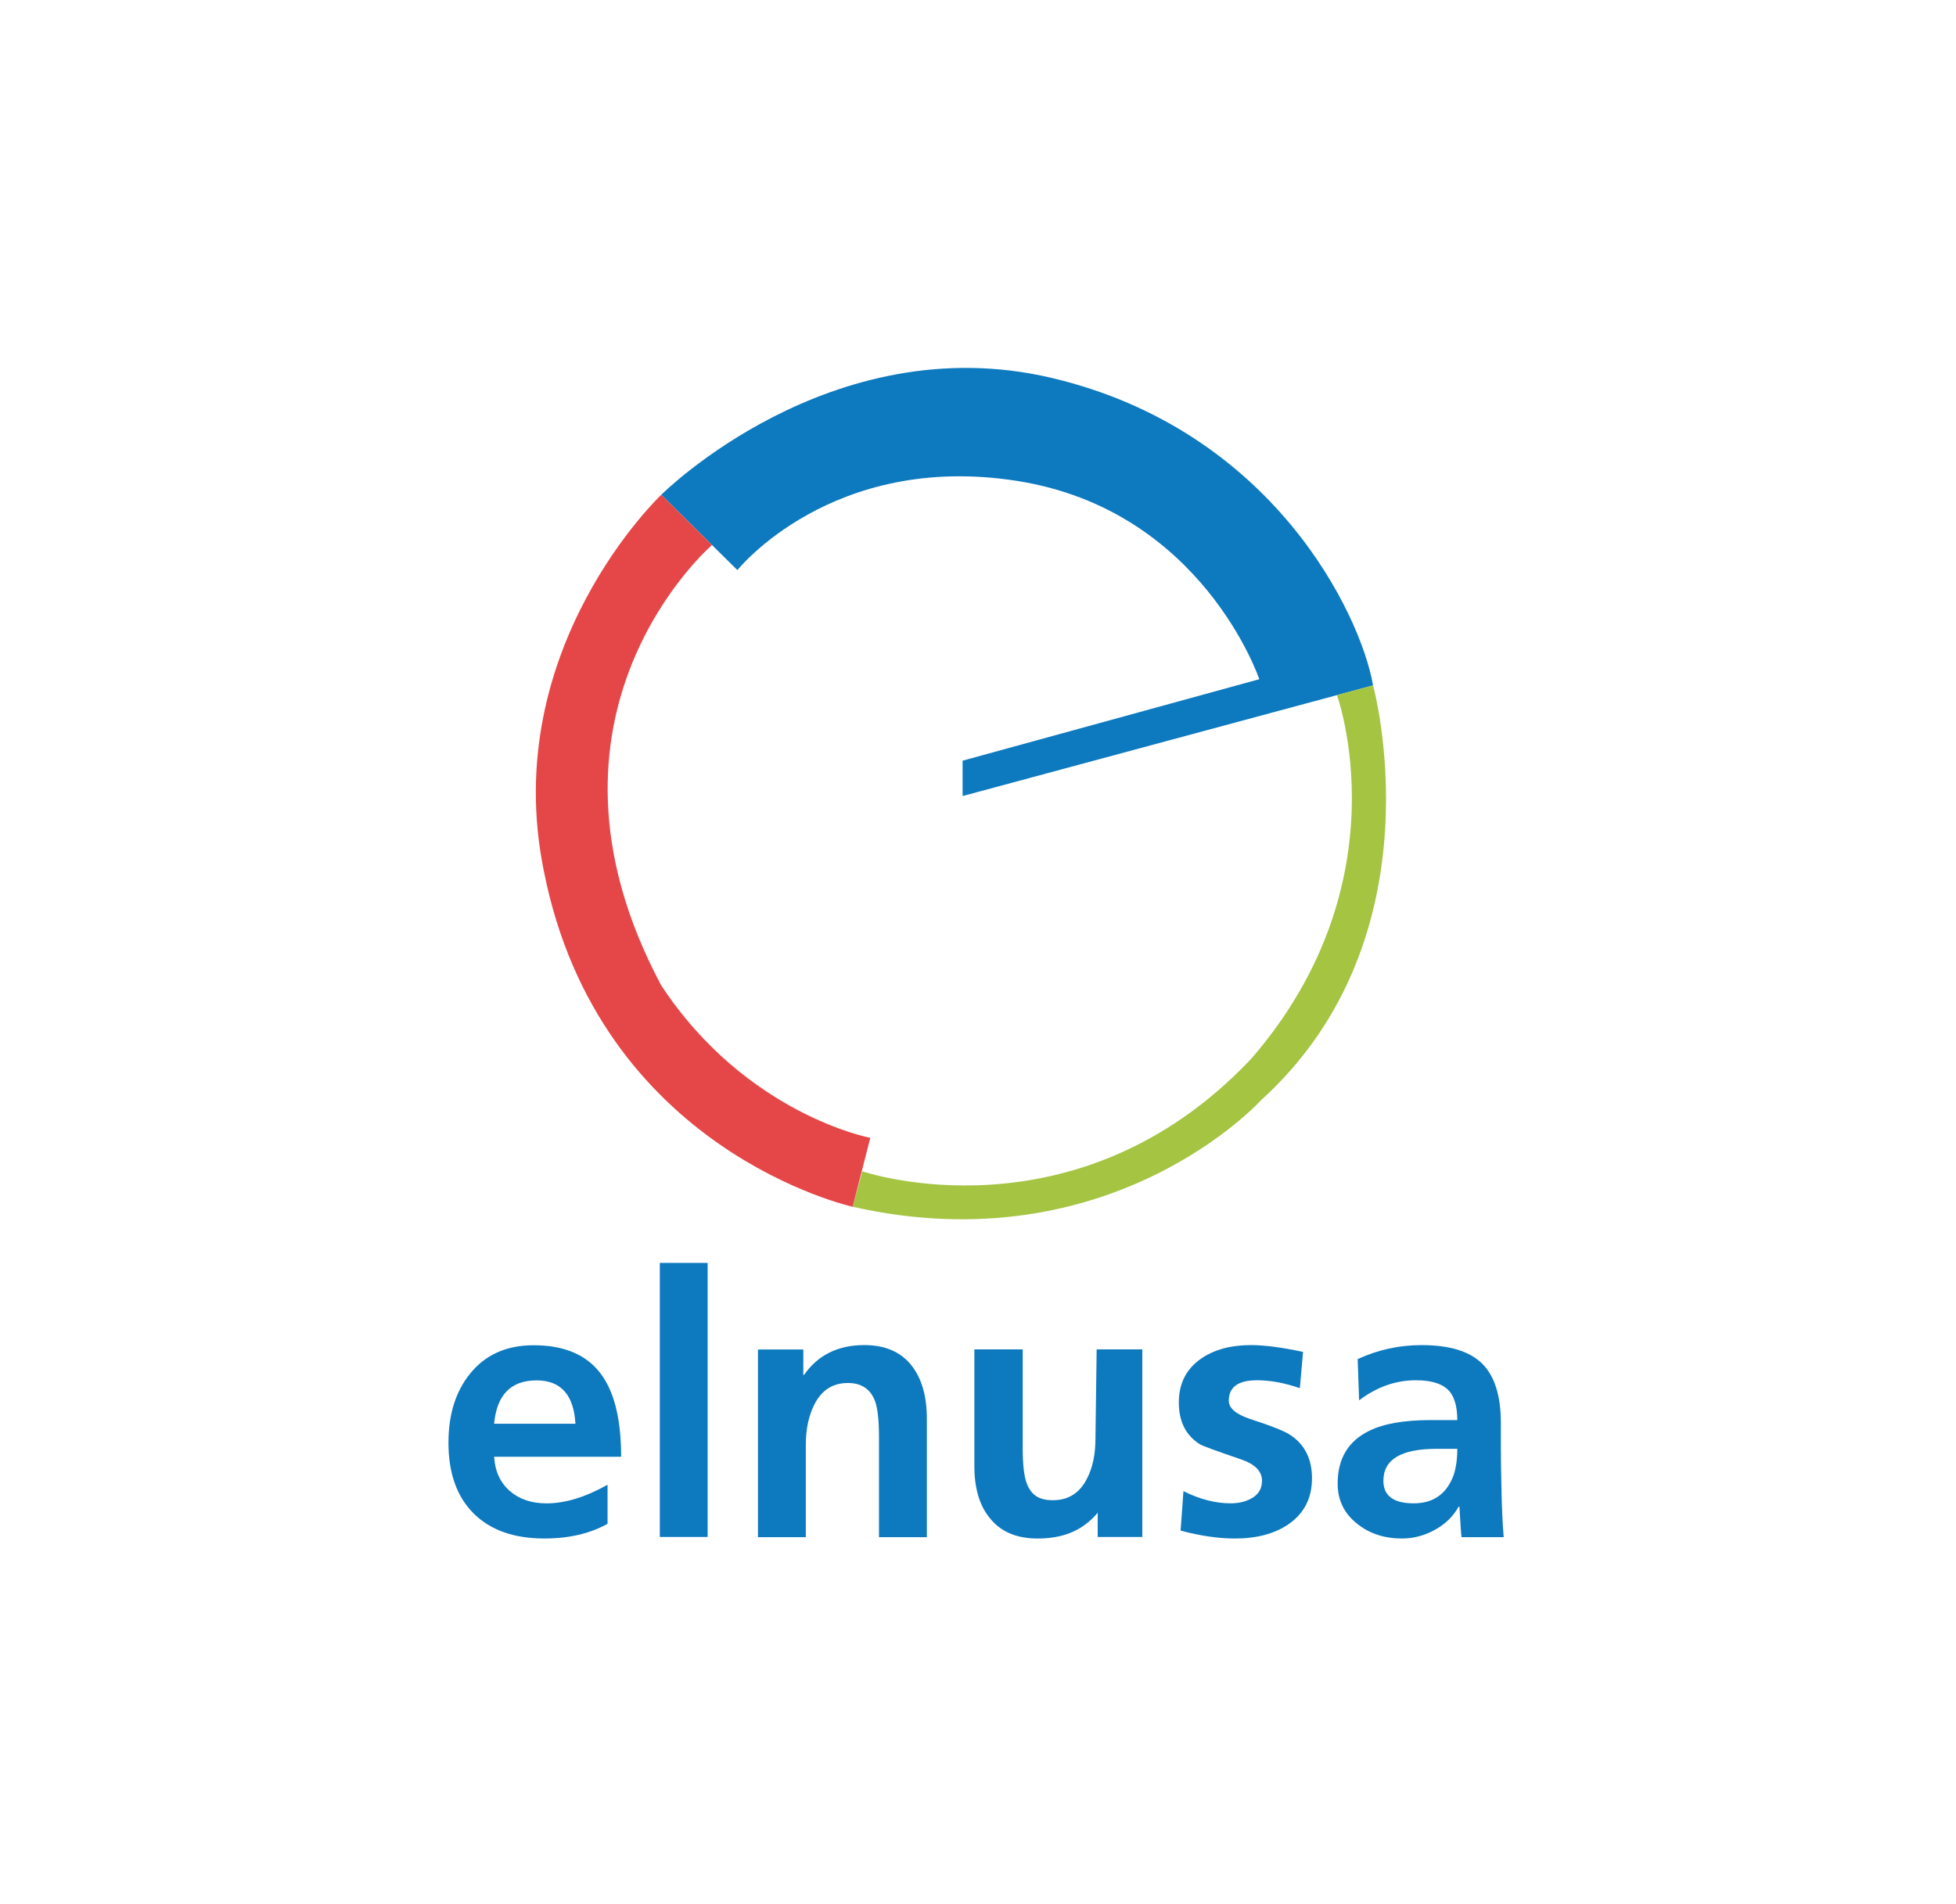
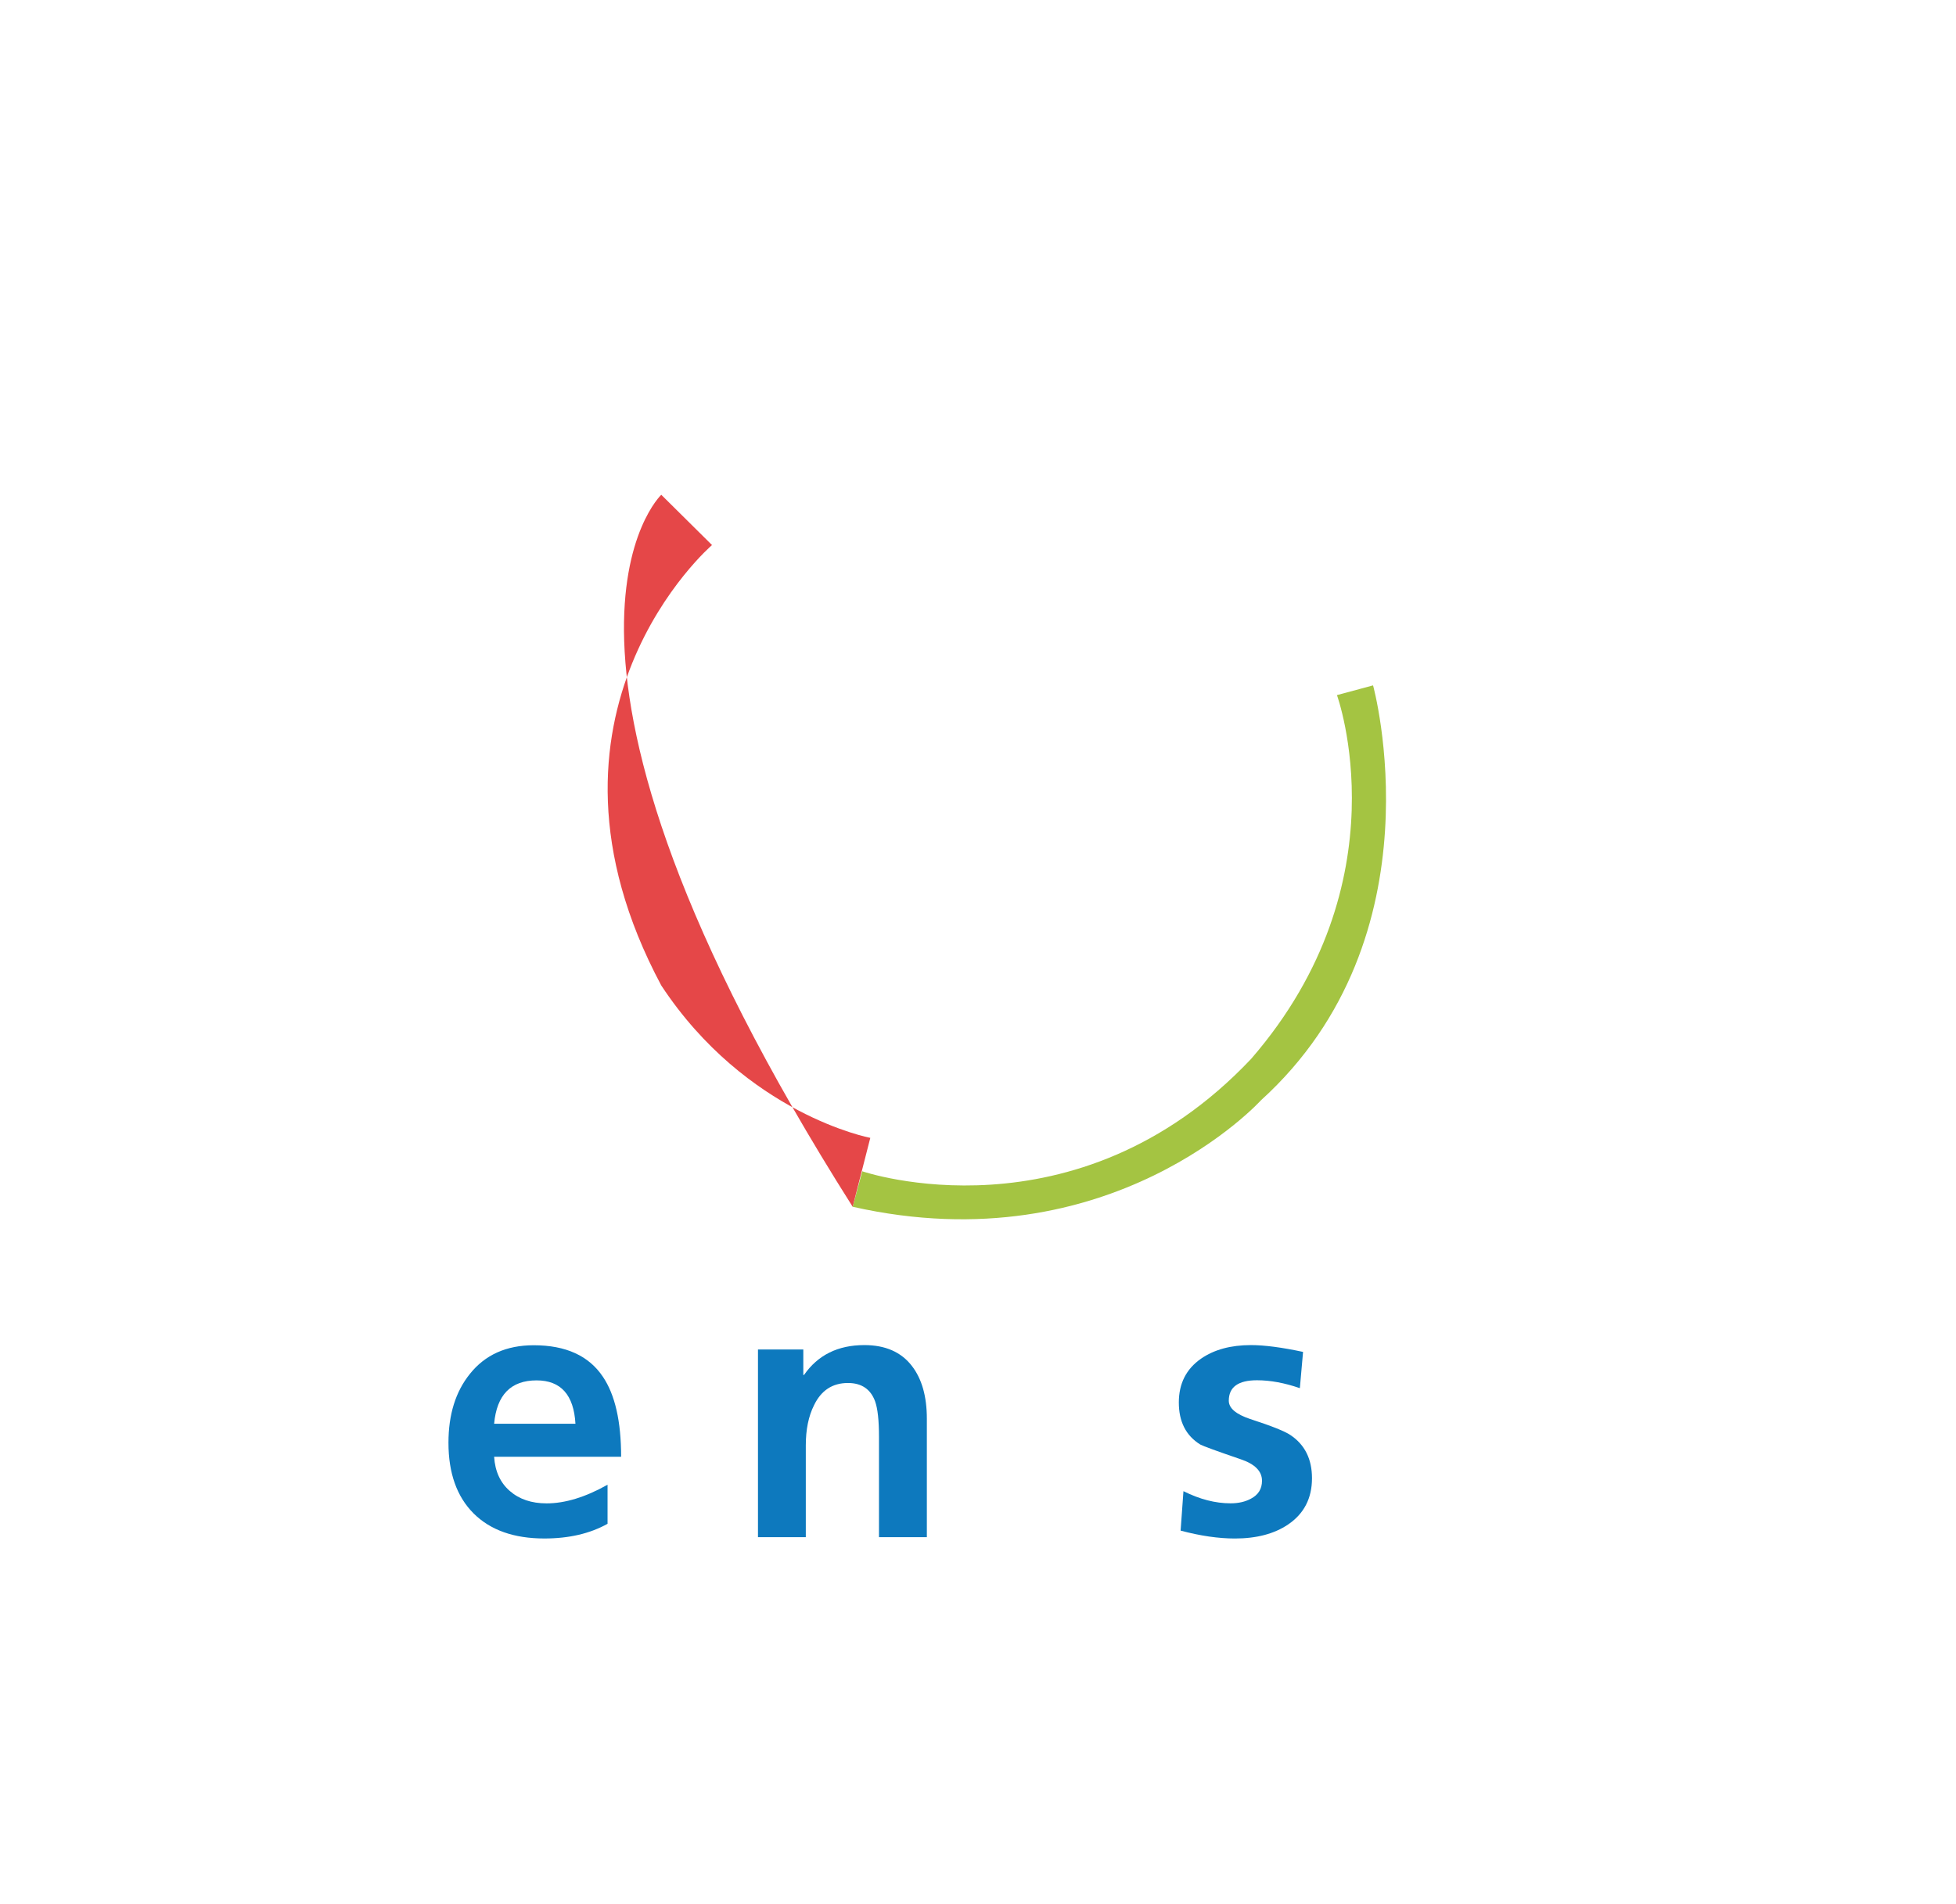
<svg xmlns="http://www.w3.org/2000/svg" width="113" height="110" viewBox="0 0 113 110" fill="none">
-   <path d="M42.599 32.942L38.202 28.589C38.202 28.589 47.971 18.819 60.761 21.838C73.552 24.858 78.614 35.517 79.323 39.602L55.61 45.997V43.954L72.751 39.246C72.751 39.246 69.465 29.475 58.764 27.789C48.061 26.102 42.599 32.942 42.599 32.942Z" fill="#0D79BE" />
  <path d="M79.323 39.603C79.323 39.603 83.321 54.08 72.841 63.583C72.841 63.583 64.209 73.103 49.259 69.729L49.814 67.679C49.814 67.679 62.153 71.903 72.278 61.185C81.159 50.941 77.237 40.165 77.237 40.165L79.323 39.603Z" fill="#A4C442" />
-   <path d="M49.26 69.729C49.26 69.729 34.597 66.513 31.412 50.296C28.805 37.457 38.202 28.589 38.202 28.589L41.134 31.494C41.134 31.494 29.808 41.222 38.202 56.942C43.115 64.397 50.278 65.748 50.278 65.748L49.26 69.729Z" fill="#E54748" />
+   <path d="M49.26 69.729C28.805 37.457 38.202 28.589 38.202 28.589L41.134 31.494C41.134 31.494 29.808 41.222 38.202 56.942C43.115 64.397 50.278 65.748 50.278 65.748L49.26 69.729Z" fill="#E54748" />
  <path d="M35.099 85.79V88.048C34.082 88.615 32.867 88.897 31.451 88.897C29.693 88.897 28.33 88.415 27.36 87.448C26.393 86.481 25.908 85.12 25.908 83.366C25.908 81.737 26.32 80.411 27.145 79.388C28.024 78.284 29.254 77.731 30.834 77.731C32.688 77.731 34.021 78.34 34.831 79.554C35.532 80.59 35.883 82.13 35.883 84.174H28.546C28.6 85.017 28.903 85.676 29.453 86.153C30.001 86.63 30.71 86.868 31.576 86.868C32.647 86.868 33.822 86.509 35.099 85.79ZM28.546 82.268H33.244C33.149 80.598 32.4 79.761 30.998 79.761C29.515 79.761 28.697 80.598 28.546 82.268Z" fill="#0D79BE" />
-   <path d="M38.118 72.973H40.881V88.808H38.118V72.973Z" fill="#0D79BE" />
  <path d="M43.789 88.822V77.975H46.408V79.448H46.449C47.246 78.298 48.409 77.722 49.935 77.722C51.145 77.722 52.059 78.122 52.677 78.922C53.255 79.667 53.545 80.685 53.545 81.976V88.822H50.78V83.03C50.78 82.075 50.705 81.386 50.553 80.965C50.292 80.264 49.77 79.912 48.987 79.912C48.092 79.912 47.439 80.341 47.027 81.197C46.71 81.829 46.552 82.601 46.552 83.514V88.822H43.789Z" fill="#0D79BE" />
-   <path d="M65.992 77.971V88.809H63.415V87.198L63.459 87.357C62.528 88.492 61.353 88.898 59.936 88.898C58.715 88.898 57.79 88.497 57.165 87.696C56.582 86.977 56.29 85.982 56.29 84.71V77.971H59.083V83.674C59.083 84.613 59.159 85.29 59.312 85.705C59.575 86.397 60.033 86.686 60.825 86.686C61.728 86.686 62.388 86.263 62.804 85.42C63.124 84.798 63.285 84.037 63.285 83.139L63.355 77.971H65.992Z" fill="#0D79BE" />
  <path d="M75.279 78.116L75.094 80.211C74.213 79.907 73.388 79.754 72.618 79.754C71.531 79.754 70.988 80.148 70.988 80.936C70.988 81.365 71.401 81.718 72.226 81.994C73.464 82.395 74.24 82.705 74.557 82.926C75.382 83.479 75.795 84.309 75.795 85.415C75.795 86.575 75.333 87.467 74.412 88.09C73.615 88.628 72.59 88.898 71.34 88.898C70.391 88.898 69.346 88.745 68.205 88.442L68.369 86.162C69.305 86.631 70.212 86.865 71.092 86.865C71.546 86.865 71.938 86.776 72.267 86.597C72.693 86.375 72.907 86.03 72.907 85.56C72.907 85.007 72.494 84.592 71.669 84.316C70.295 83.846 69.517 83.562 69.338 83.466C68.514 82.954 68.102 82.146 68.102 81.04C68.102 79.948 68.527 79.105 69.38 78.51C70.136 77.985 71.099 77.722 72.267 77.722C73.051 77.722 74.054 77.854 75.279 78.116Z" fill="#0D79BE" />
-   <path d="M78.517 80.915L78.434 78.532C79.603 77.992 80.834 77.723 82.127 77.723C83.735 77.723 84.9 78.078 85.622 78.79C86.344 79.502 86.706 80.646 86.706 82.222V83.59C86.706 84.309 86.719 85.201 86.747 86.265C86.76 87.011 86.8 87.98 86.87 88.822H84.436C84.408 88.684 84.368 87.98 84.313 87.053H84.271C83.954 87.619 83.494 88.069 82.889 88.4C82.284 88.732 81.653 88.898 80.992 88.898C79.987 88.898 79.136 88.622 78.434 88.069C77.664 87.474 77.278 86.694 77.278 85.725C77.278 84.288 77.884 83.272 79.095 82.678C79.933 82.263 81.122 82.055 82.663 82.055H84.189C84.189 81.213 84 80.618 83.621 80.272C83.243 79.927 82.634 79.754 81.796 79.754C80.627 79.754 79.534 80.141 78.517 80.915ZM79.92 85.56C79.92 86.43 80.504 86.866 81.672 86.866C82.773 86.866 83.528 86.355 83.942 85.332C84.106 84.904 84.189 84.365 84.189 83.716H82.993C80.945 83.716 79.92 84.329 79.92 85.56Z" fill="#0D79BE" />
</svg>